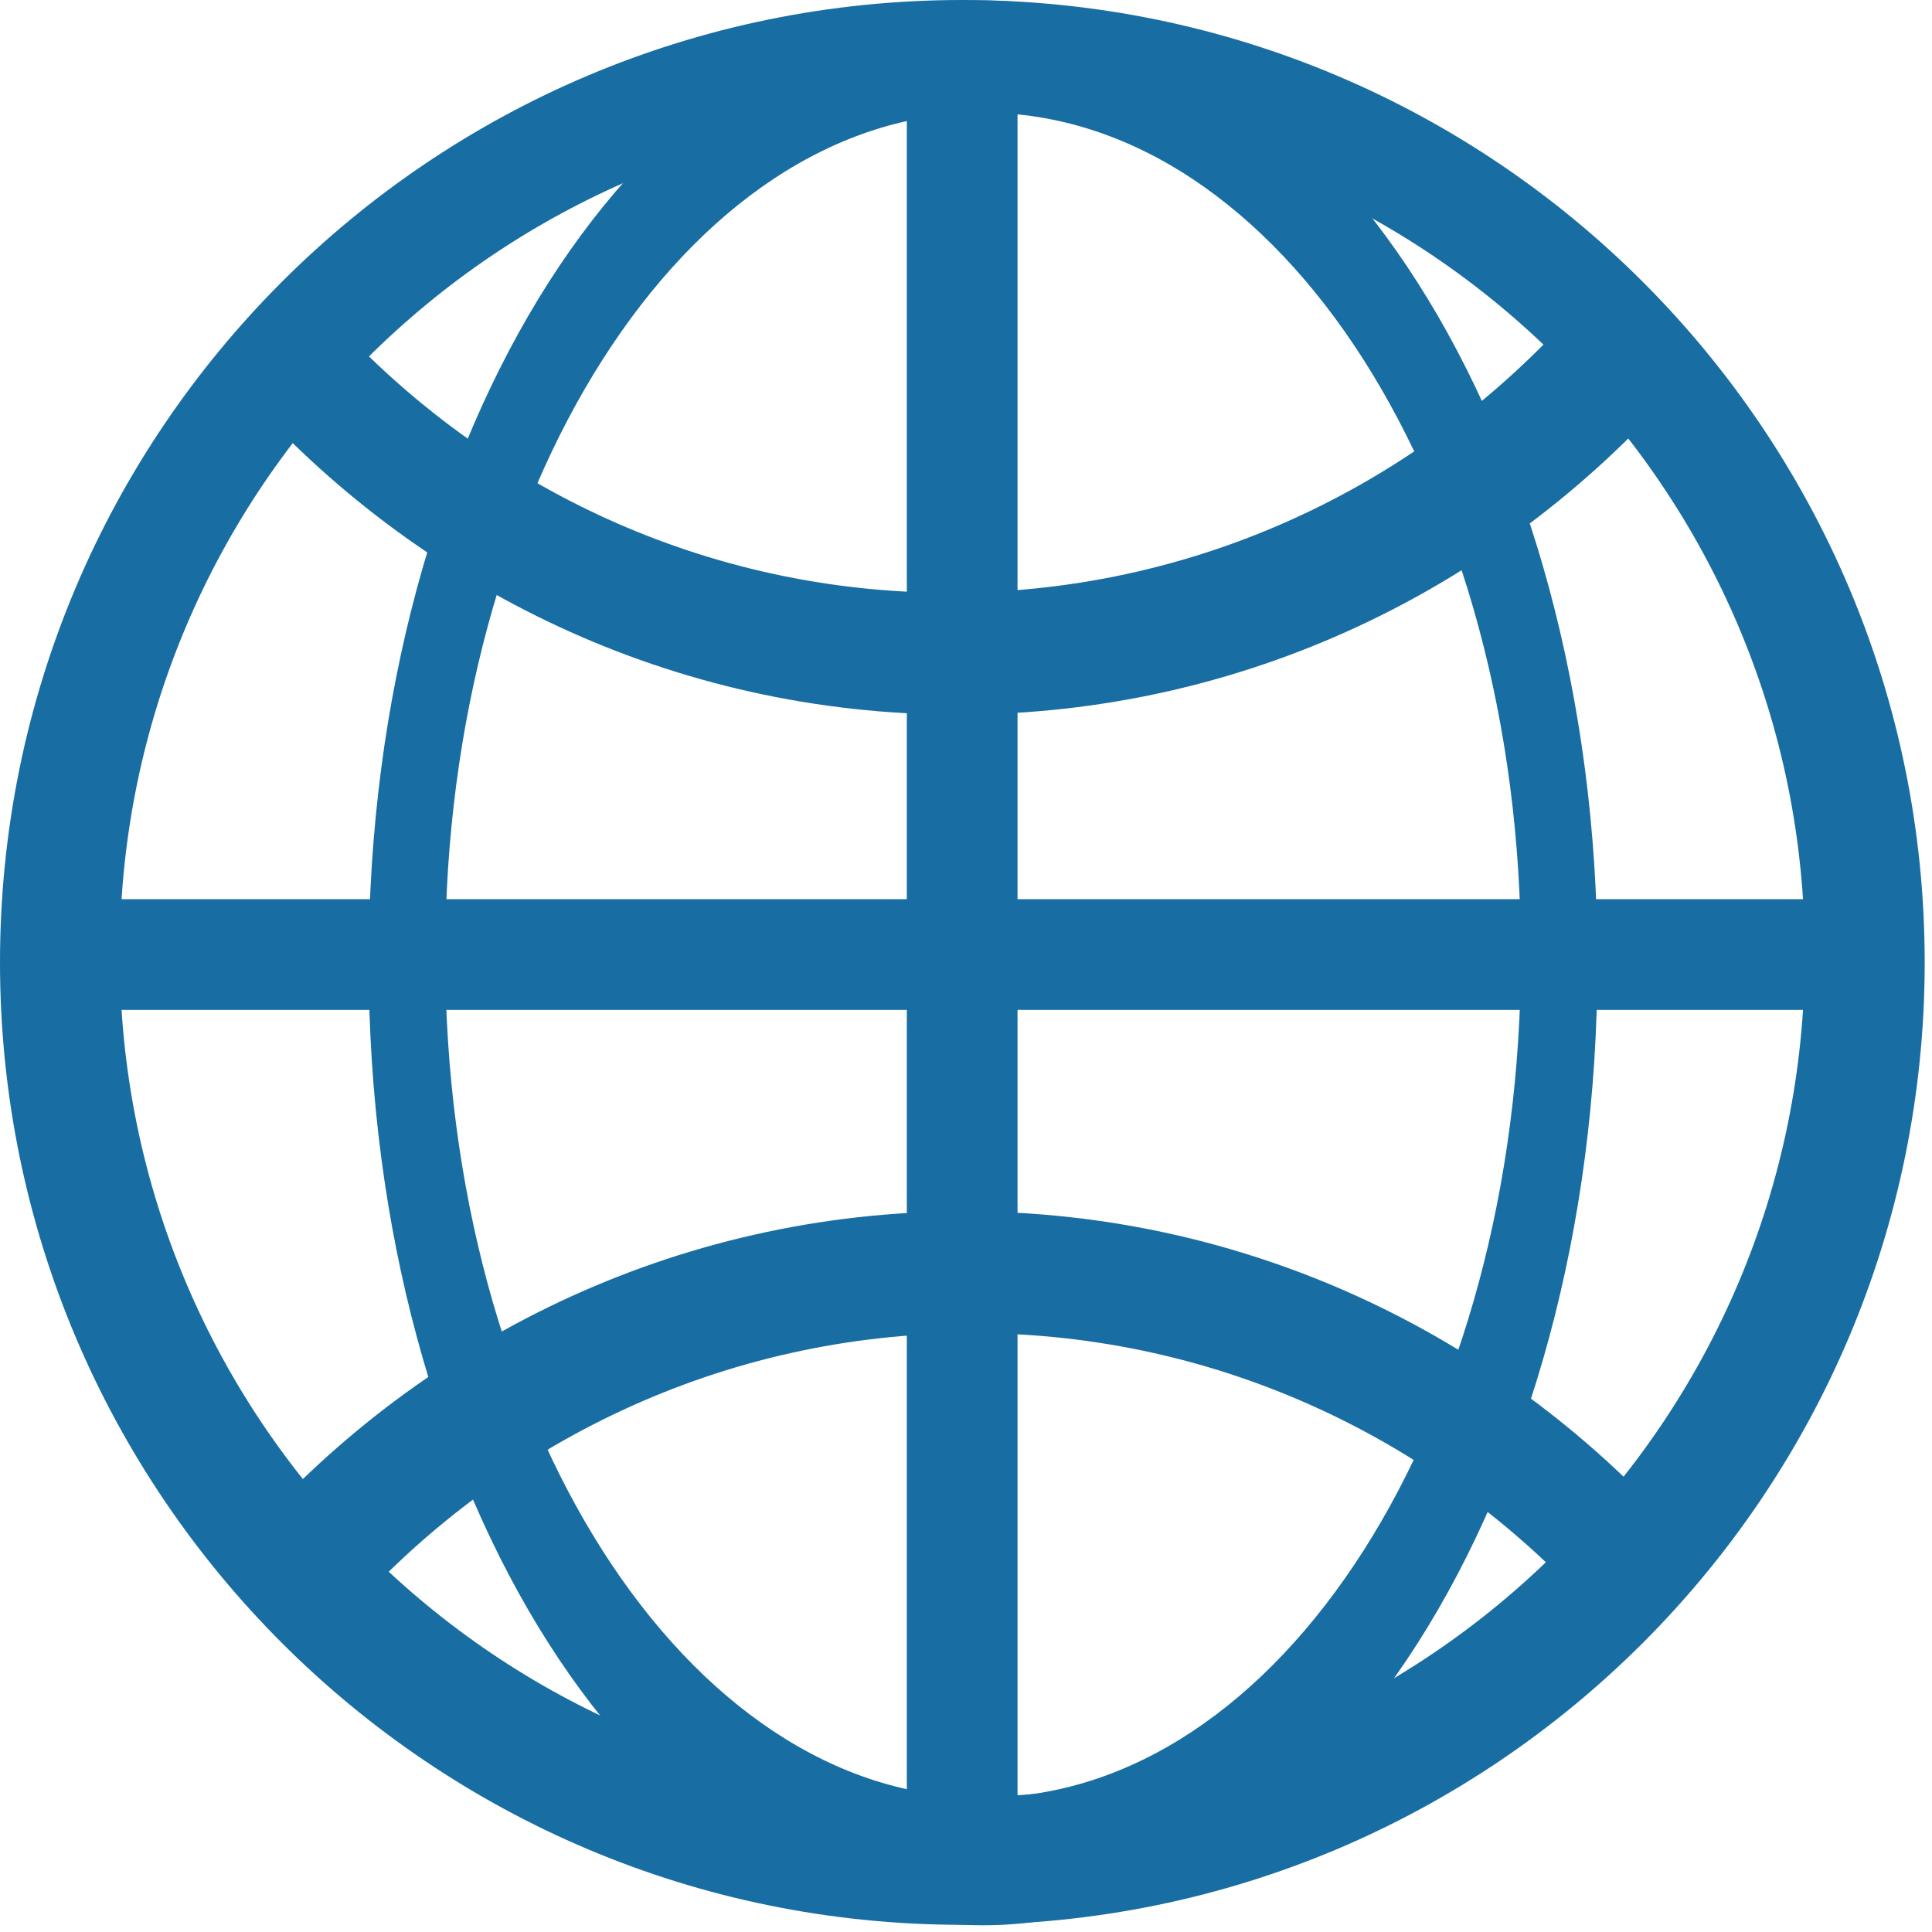
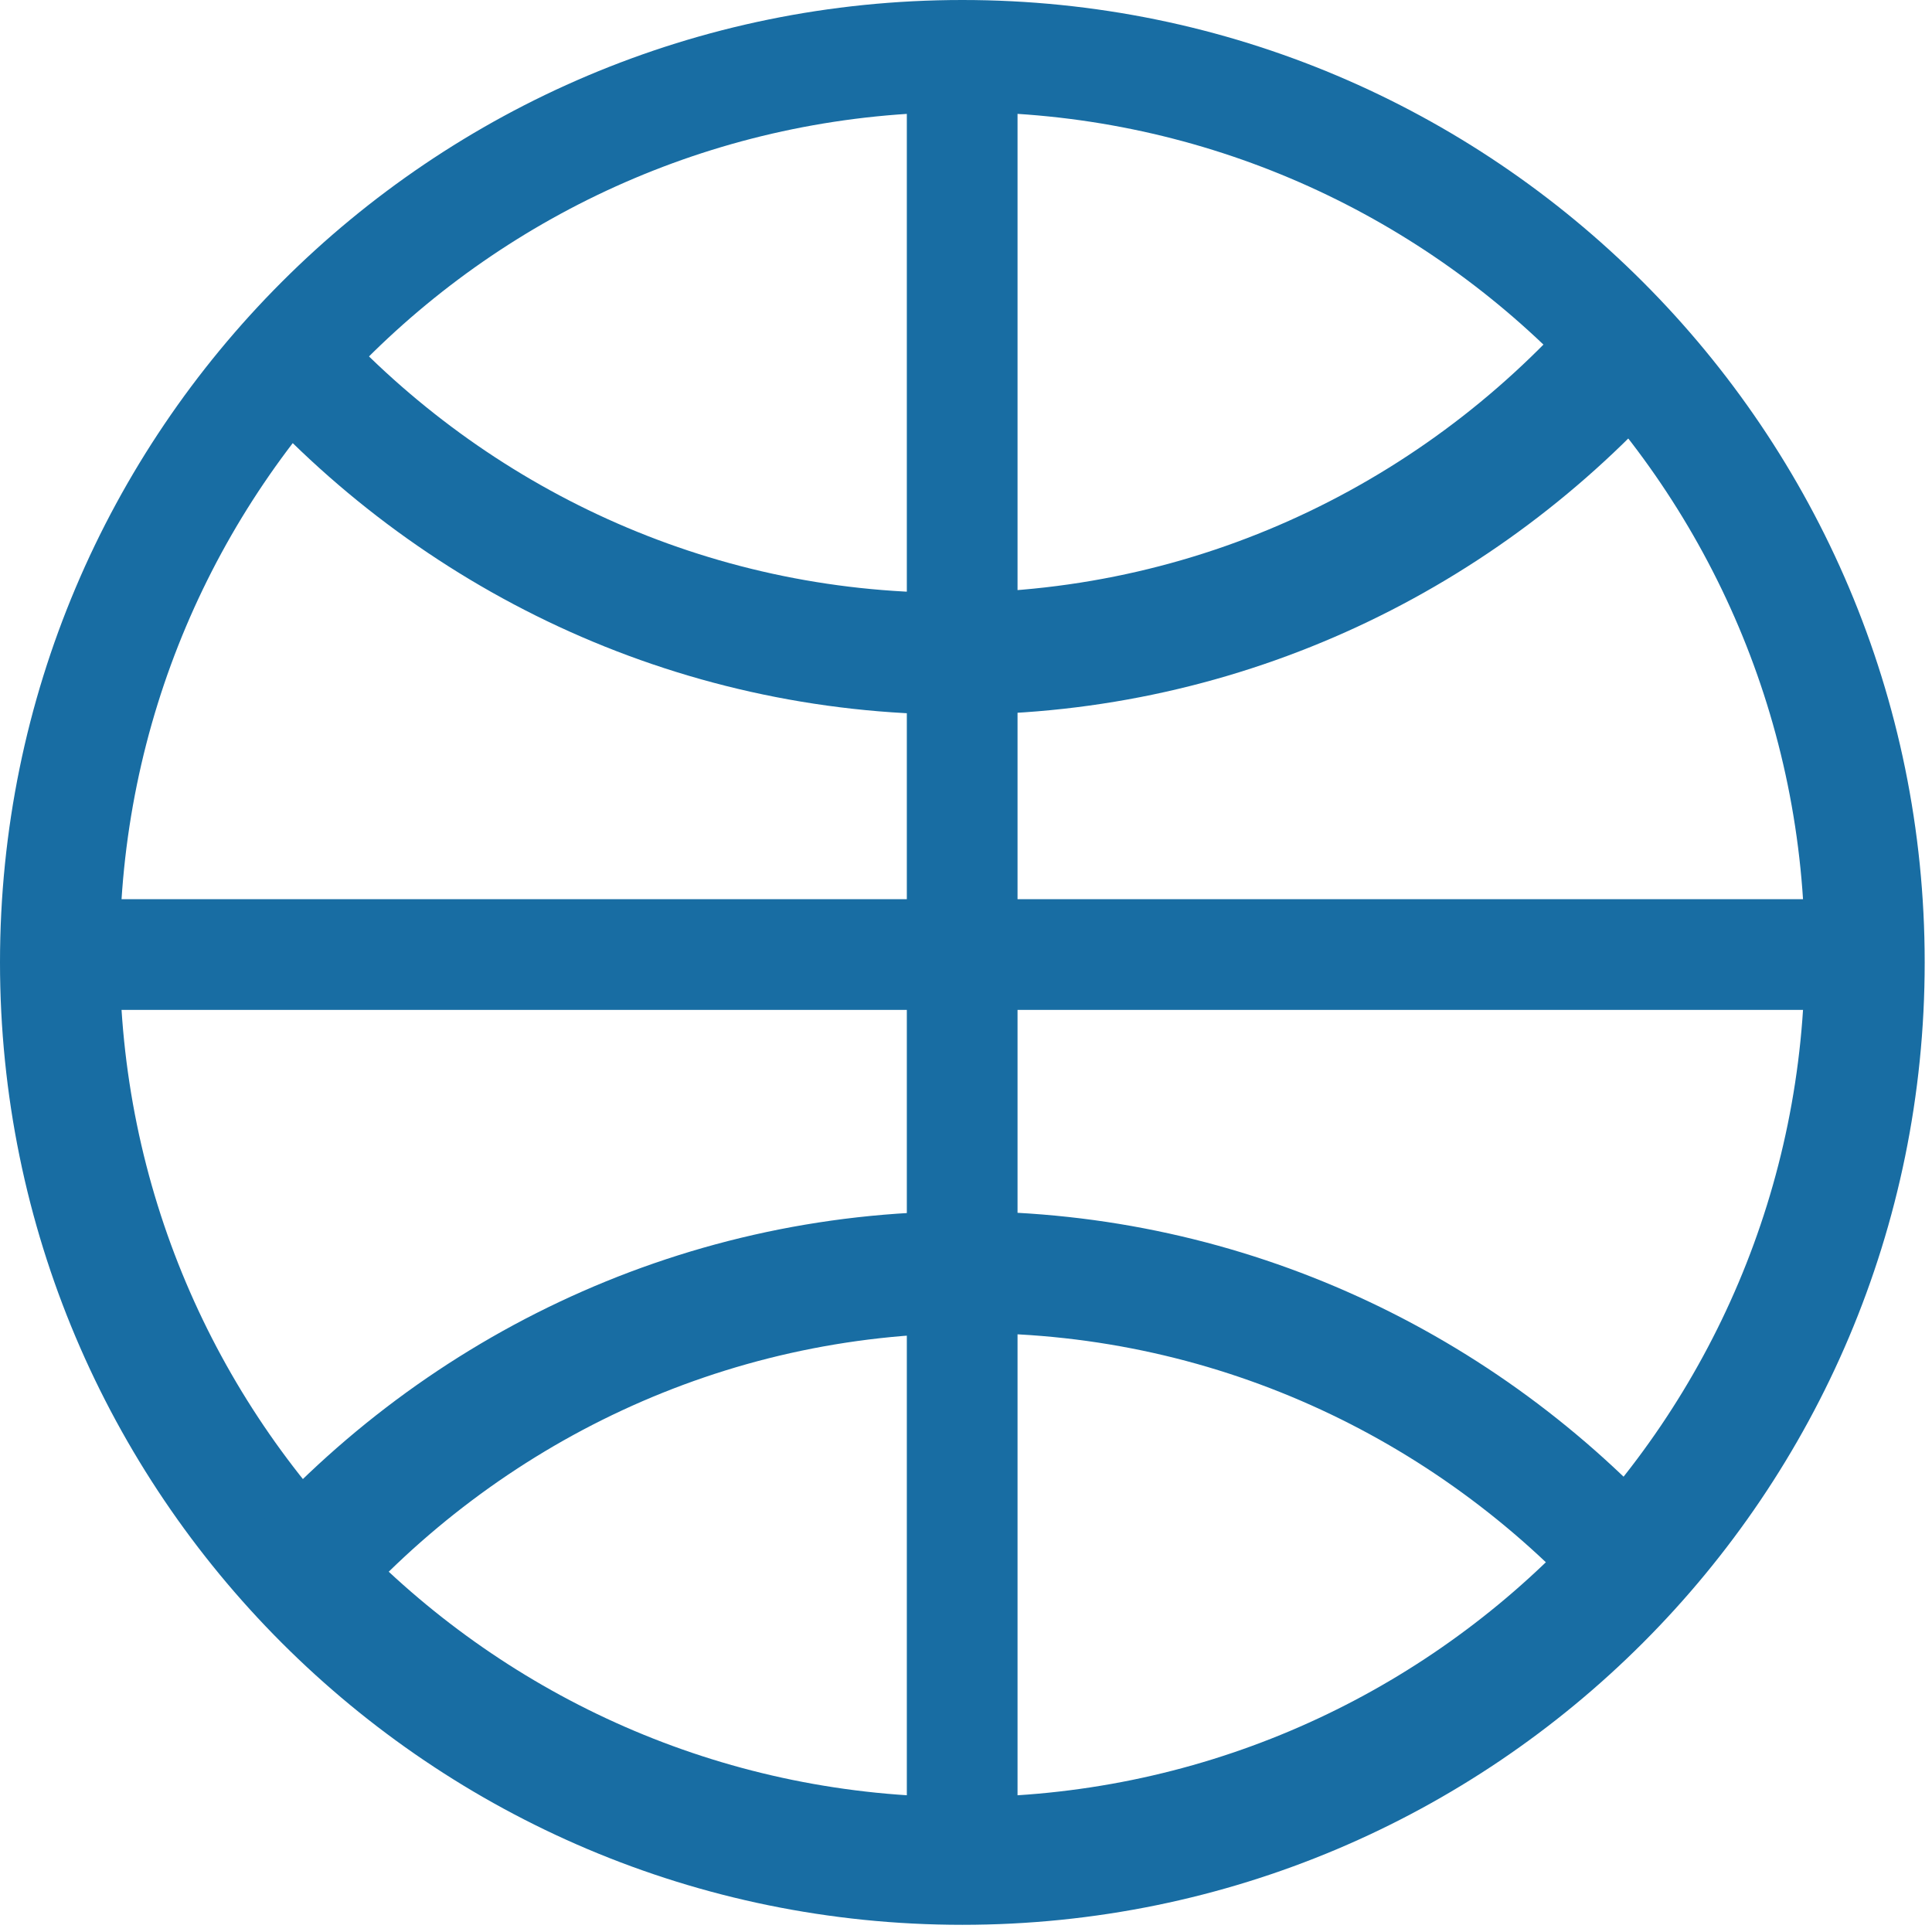
<svg xmlns="http://www.w3.org/2000/svg" viewBox="0 0 64 64" enable-background="new 0 0 64 64">
  <g fill="#186da3">
    <path d="m31.879 0c-17.608 0-31.879 14.273-31.879 31.881 0 17.606 14.271 31.881 31.879 31.881 17.606 0 31.879-14.274 31.879-31.881 0-17.608-14.273-31.881-31.879-31.881m0 59.53c-15.417 0-27.912-12.494-27.912-27.908 0-15.413 12.496-27.909 27.912-27.909 15.412 0 27.908 12.496 27.908 27.909 0 15.414-12.496 27.908-27.908 27.908" />
-     <path d="m32.563.018c-11.237 0-20.35 14.272-20.35 31.879 0 17.608 9.113 31.88 20.35 31.88 11.243 0 20.354-14.272 20.354-31.88 0-17.606-9.11-31.879-20.354-31.879m0 59.53c-9.841 0-17.814-12.496-17.814-27.908 0-15.414 7.973-27.908 17.814-27.908 9.842 0 17.819 12.494 17.819 27.908 0 15.412-7.977 27.908-17.819 27.908" />
    <path d="m54.886 12.472c-.934-.713-1.689-1.729-2.145-2.825-5.118 6.113-12.746 9.99-21.265 9.99-8.08 0-15.355-3.486-20.447-9.06-.965.838-1.979 1.626-3.063 2.281 5.837 6.637 14.326 10.814 23.775 10.814 9.429 0 17.897-4.159 23.734-10.769-.197-.138-.395-.281-.589-.432" />
    <path d="m30.04 1.868h3.667v59.75h-3.667z" />
    <path d="m1.866 29.787h59.75v3.667h-59.75z" />
    <path d="m11.38 53.643c5.112-5.817 12.548-9.482 20.829-9.482 8.246 0 15.657 3.638 20.767 9.417.815-.995 1.603-2.01 2.454-2.968-5.829-6.445-14.193-10.483-23.483-10.483-9.589 0-18.19 4.301-24.03 11.11.691.179 1.346.524 1.896 1.036.508.474 1.032.931 1.568 1.372" />
  </g>
</svg>